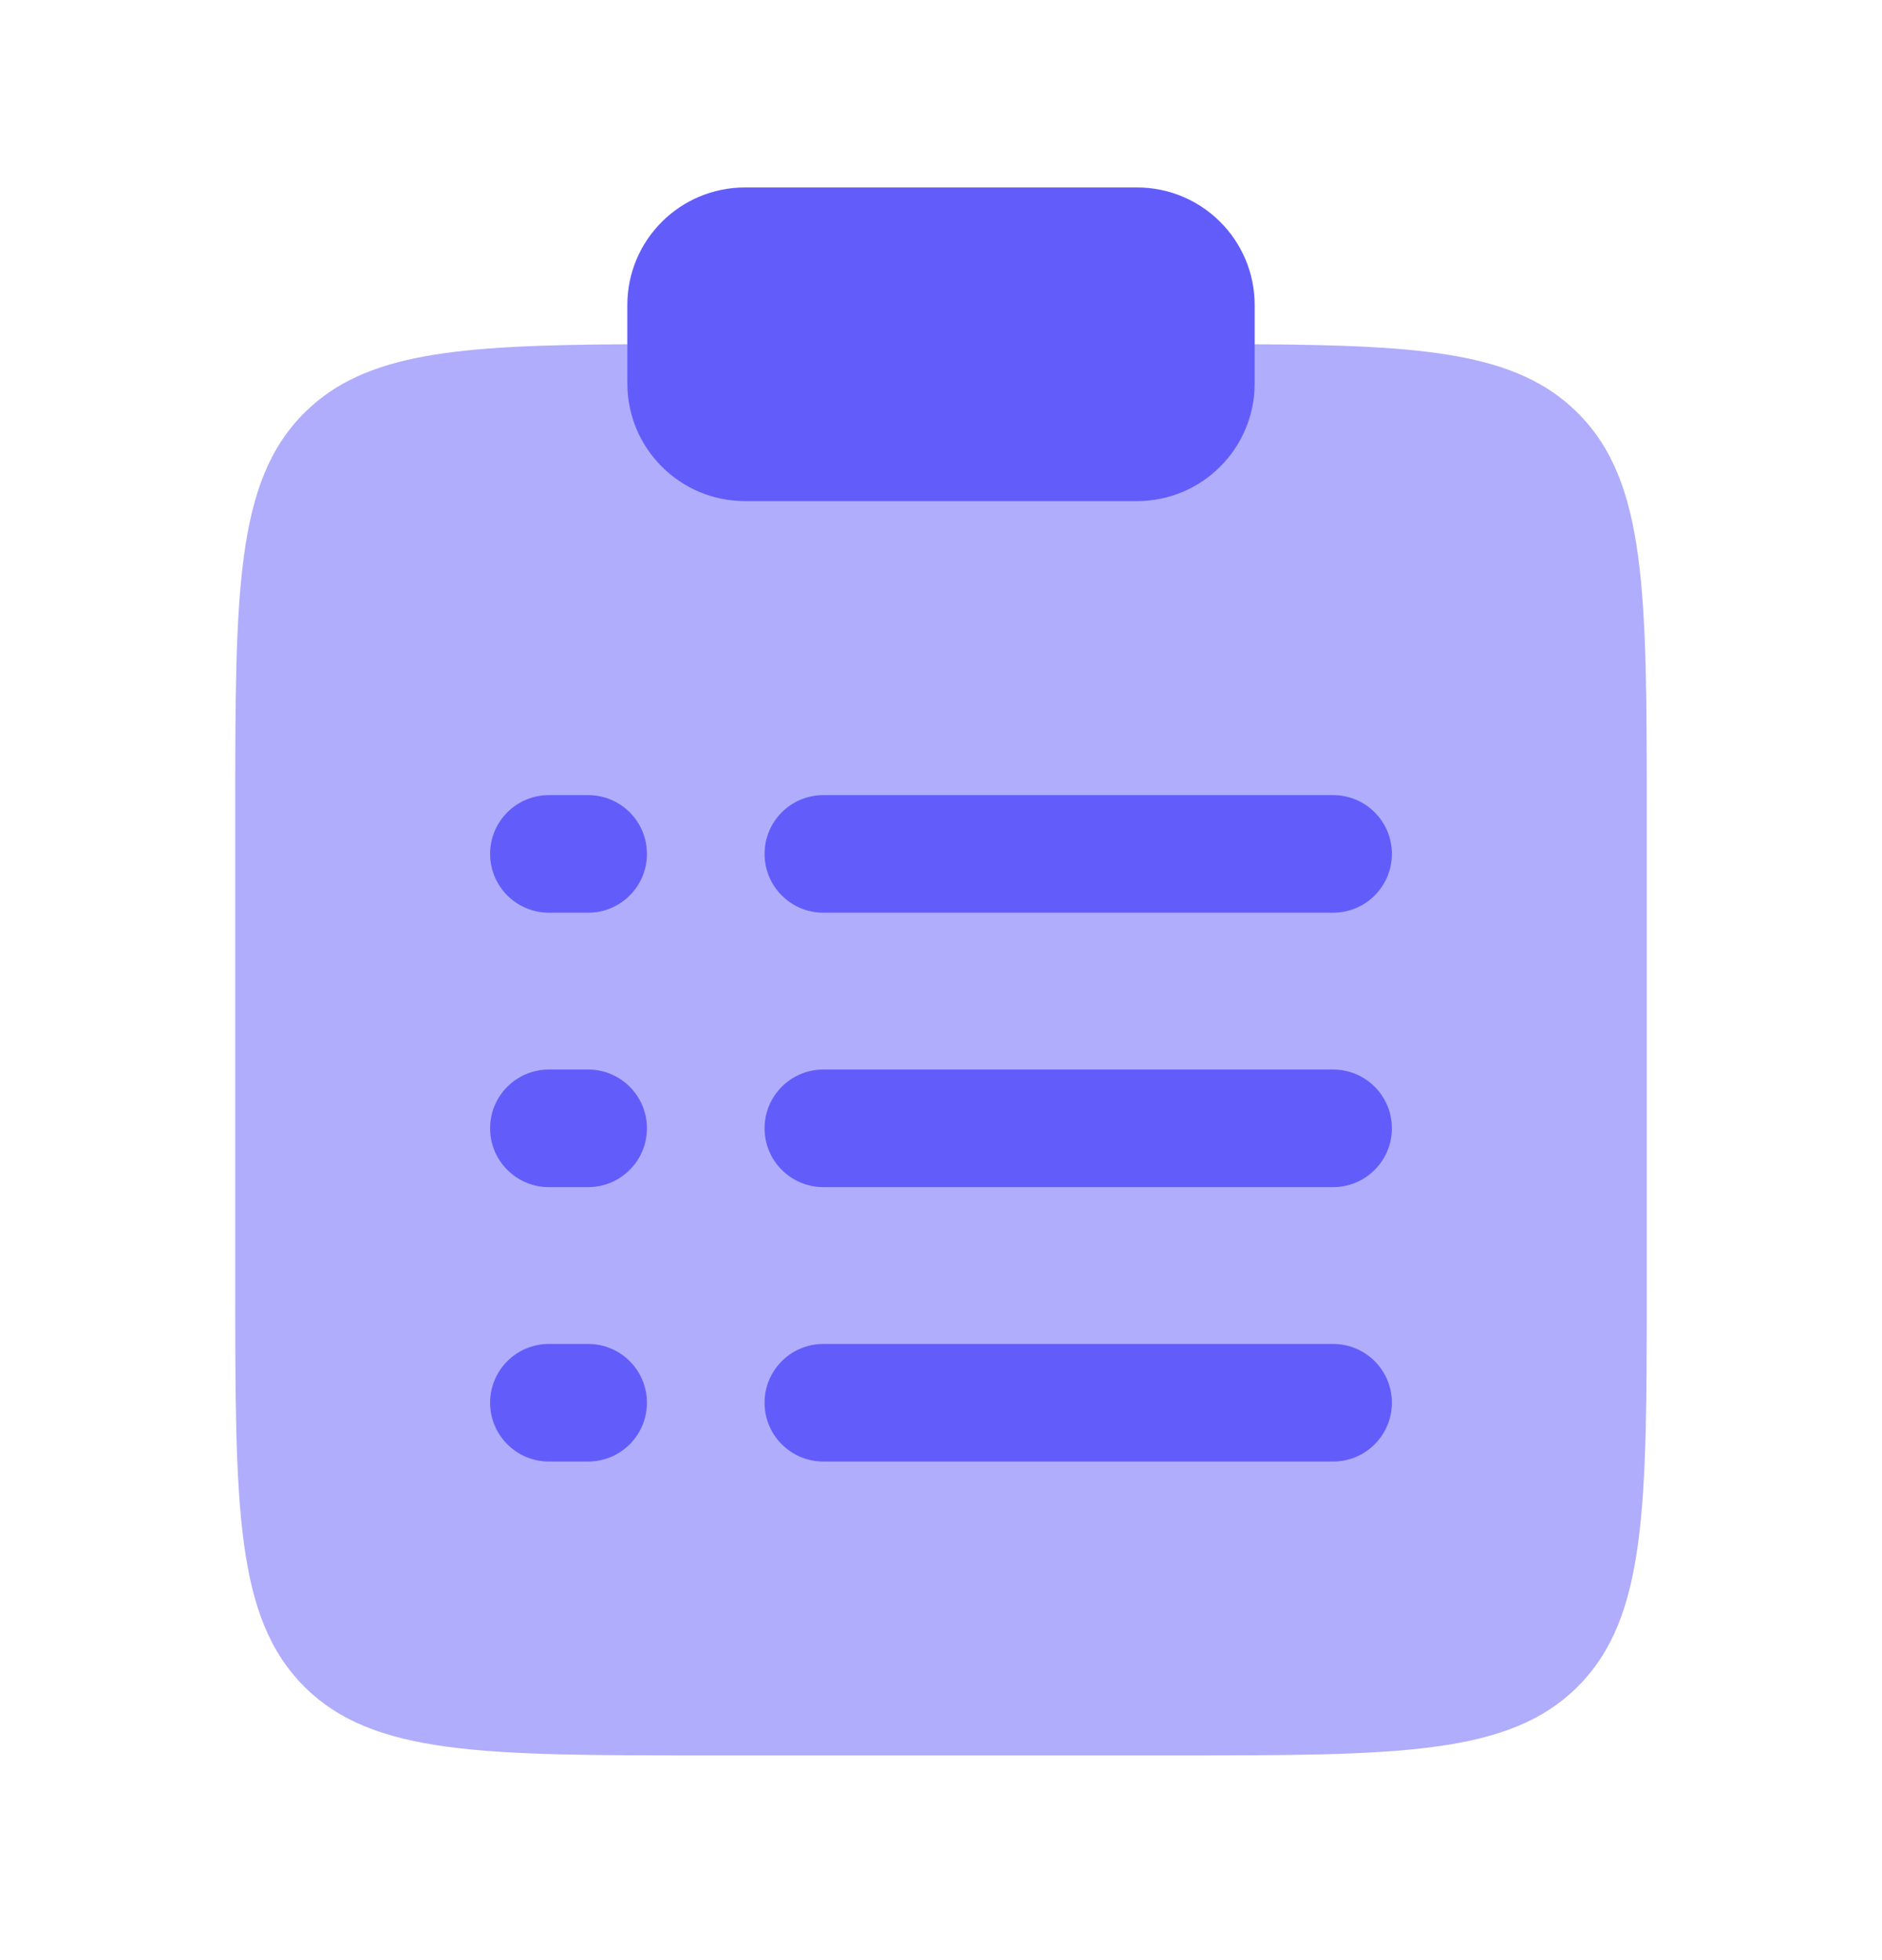
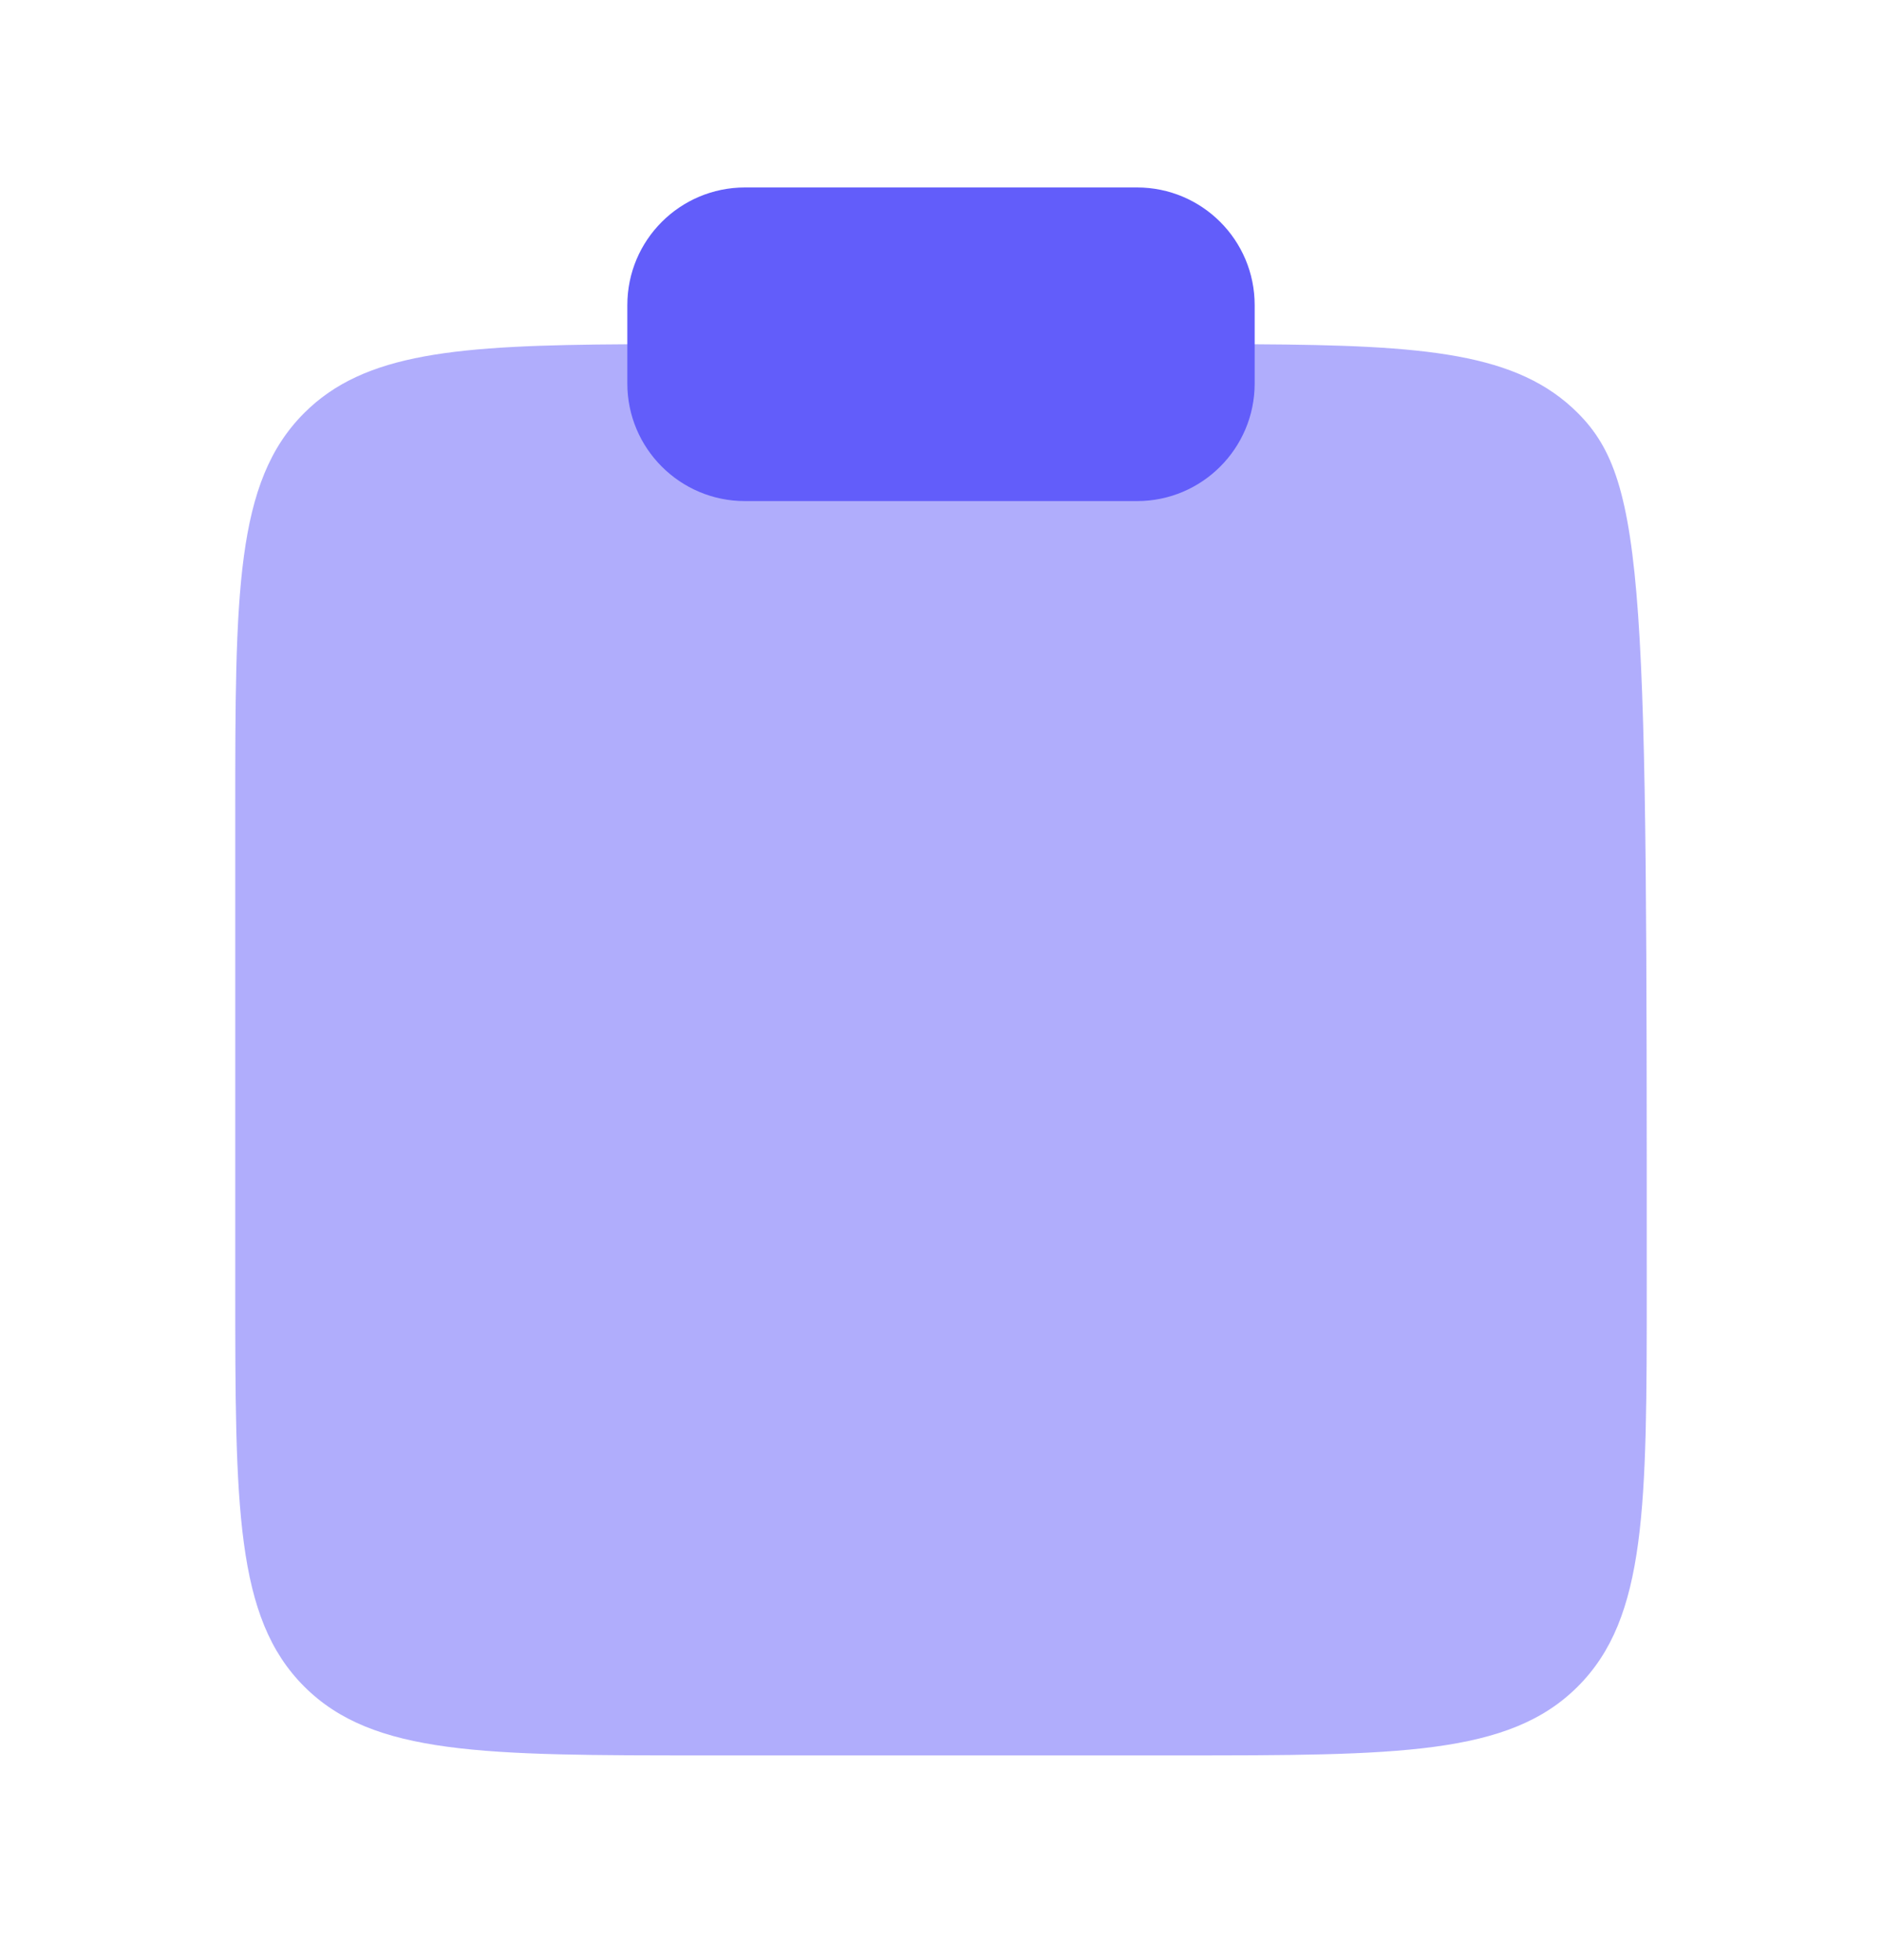
<svg xmlns="http://www.w3.org/2000/svg" width="24" height="25" viewBox="0 0 24 25" fill="none">
-   <path opacity="0.5" d="M21 16.389V10.389C21 7.56 21 6.146 20.121 5.268C19.353 4.499 18.175 4.403 16 4.391H8C5.825 4.403 4.647 4.499 3.879 5.268C3 6.146 3 7.56 3 10.389V16.389C3 19.217 3 20.631 3.879 21.51C4.757 22.389 6.172 22.389 9 22.389H15C17.828 22.389 19.243 22.389 20.121 21.51C21 20.631 21 19.217 21 16.389Z" fill="#625DFA" />
+   <path opacity="0.5" d="M21 16.389C21 7.56 21 6.146 20.121 5.268C19.353 4.499 18.175 4.403 16 4.391H8C5.825 4.403 4.647 4.499 3.879 5.268C3 6.146 3 7.56 3 10.389V16.389C3 19.217 3 20.631 3.879 21.51C4.757 22.389 6.172 22.389 9 22.389H15C17.828 22.389 19.243 22.389 20.121 21.51C21 20.631 21 19.217 21 16.389Z" fill="#625DFA" />
  <path d="M8 3.891C8 3.062 8.672 2.391 9.5 2.391H14.5C15.328 2.391 16 3.062 16 3.891V4.891C16 5.719 15.328 6.391 14.5 6.391H9.5C8.672 6.391 8 5.719 8 4.891V3.891Z" fill="#625DFA" />
-   <path fill-rule="evenodd" clip-rule="evenodd" d="M6.25 10.891C6.25 10.476 6.586 10.141 7 10.141H7.5C7.914 10.141 8.25 10.476 8.25 10.891C8.25 11.305 7.914 11.641 7.5 11.641H7C6.586 11.641 6.25 11.305 6.25 10.891ZM9.75 10.891C9.75 10.476 10.086 10.141 10.5 10.141H17C17.414 10.141 17.75 10.476 17.75 10.891C17.75 11.305 17.414 11.641 17 11.641H10.5C10.086 11.641 9.75 11.305 9.75 10.891ZM6.25 14.391C6.25 13.976 6.586 13.641 7 13.641H7.5C7.914 13.641 8.25 13.976 8.25 14.391C8.25 14.805 7.914 15.141 7.5 15.141H7C6.586 15.141 6.25 14.805 6.25 14.391ZM9.75 14.391C9.75 13.976 10.086 13.641 10.5 13.641H17C17.414 13.641 17.75 13.976 17.75 14.391C17.75 14.805 17.414 15.141 17 15.141H10.5C10.086 15.141 9.75 14.805 9.75 14.391ZM6.25 17.891C6.25 17.476 6.586 17.141 7 17.141H7.5C7.914 17.141 8.25 17.476 8.25 17.891C8.25 18.305 7.914 18.641 7.5 18.641H7C6.586 18.641 6.25 18.305 6.25 17.891ZM9.75 17.891C9.75 17.476 10.086 17.141 10.5 17.141H17C17.414 17.141 17.75 17.476 17.75 17.891C17.75 18.305 17.414 18.641 17 18.641H10.5C10.086 18.641 9.75 18.305 9.75 17.891Z" fill="#625DFA" />
</svg>